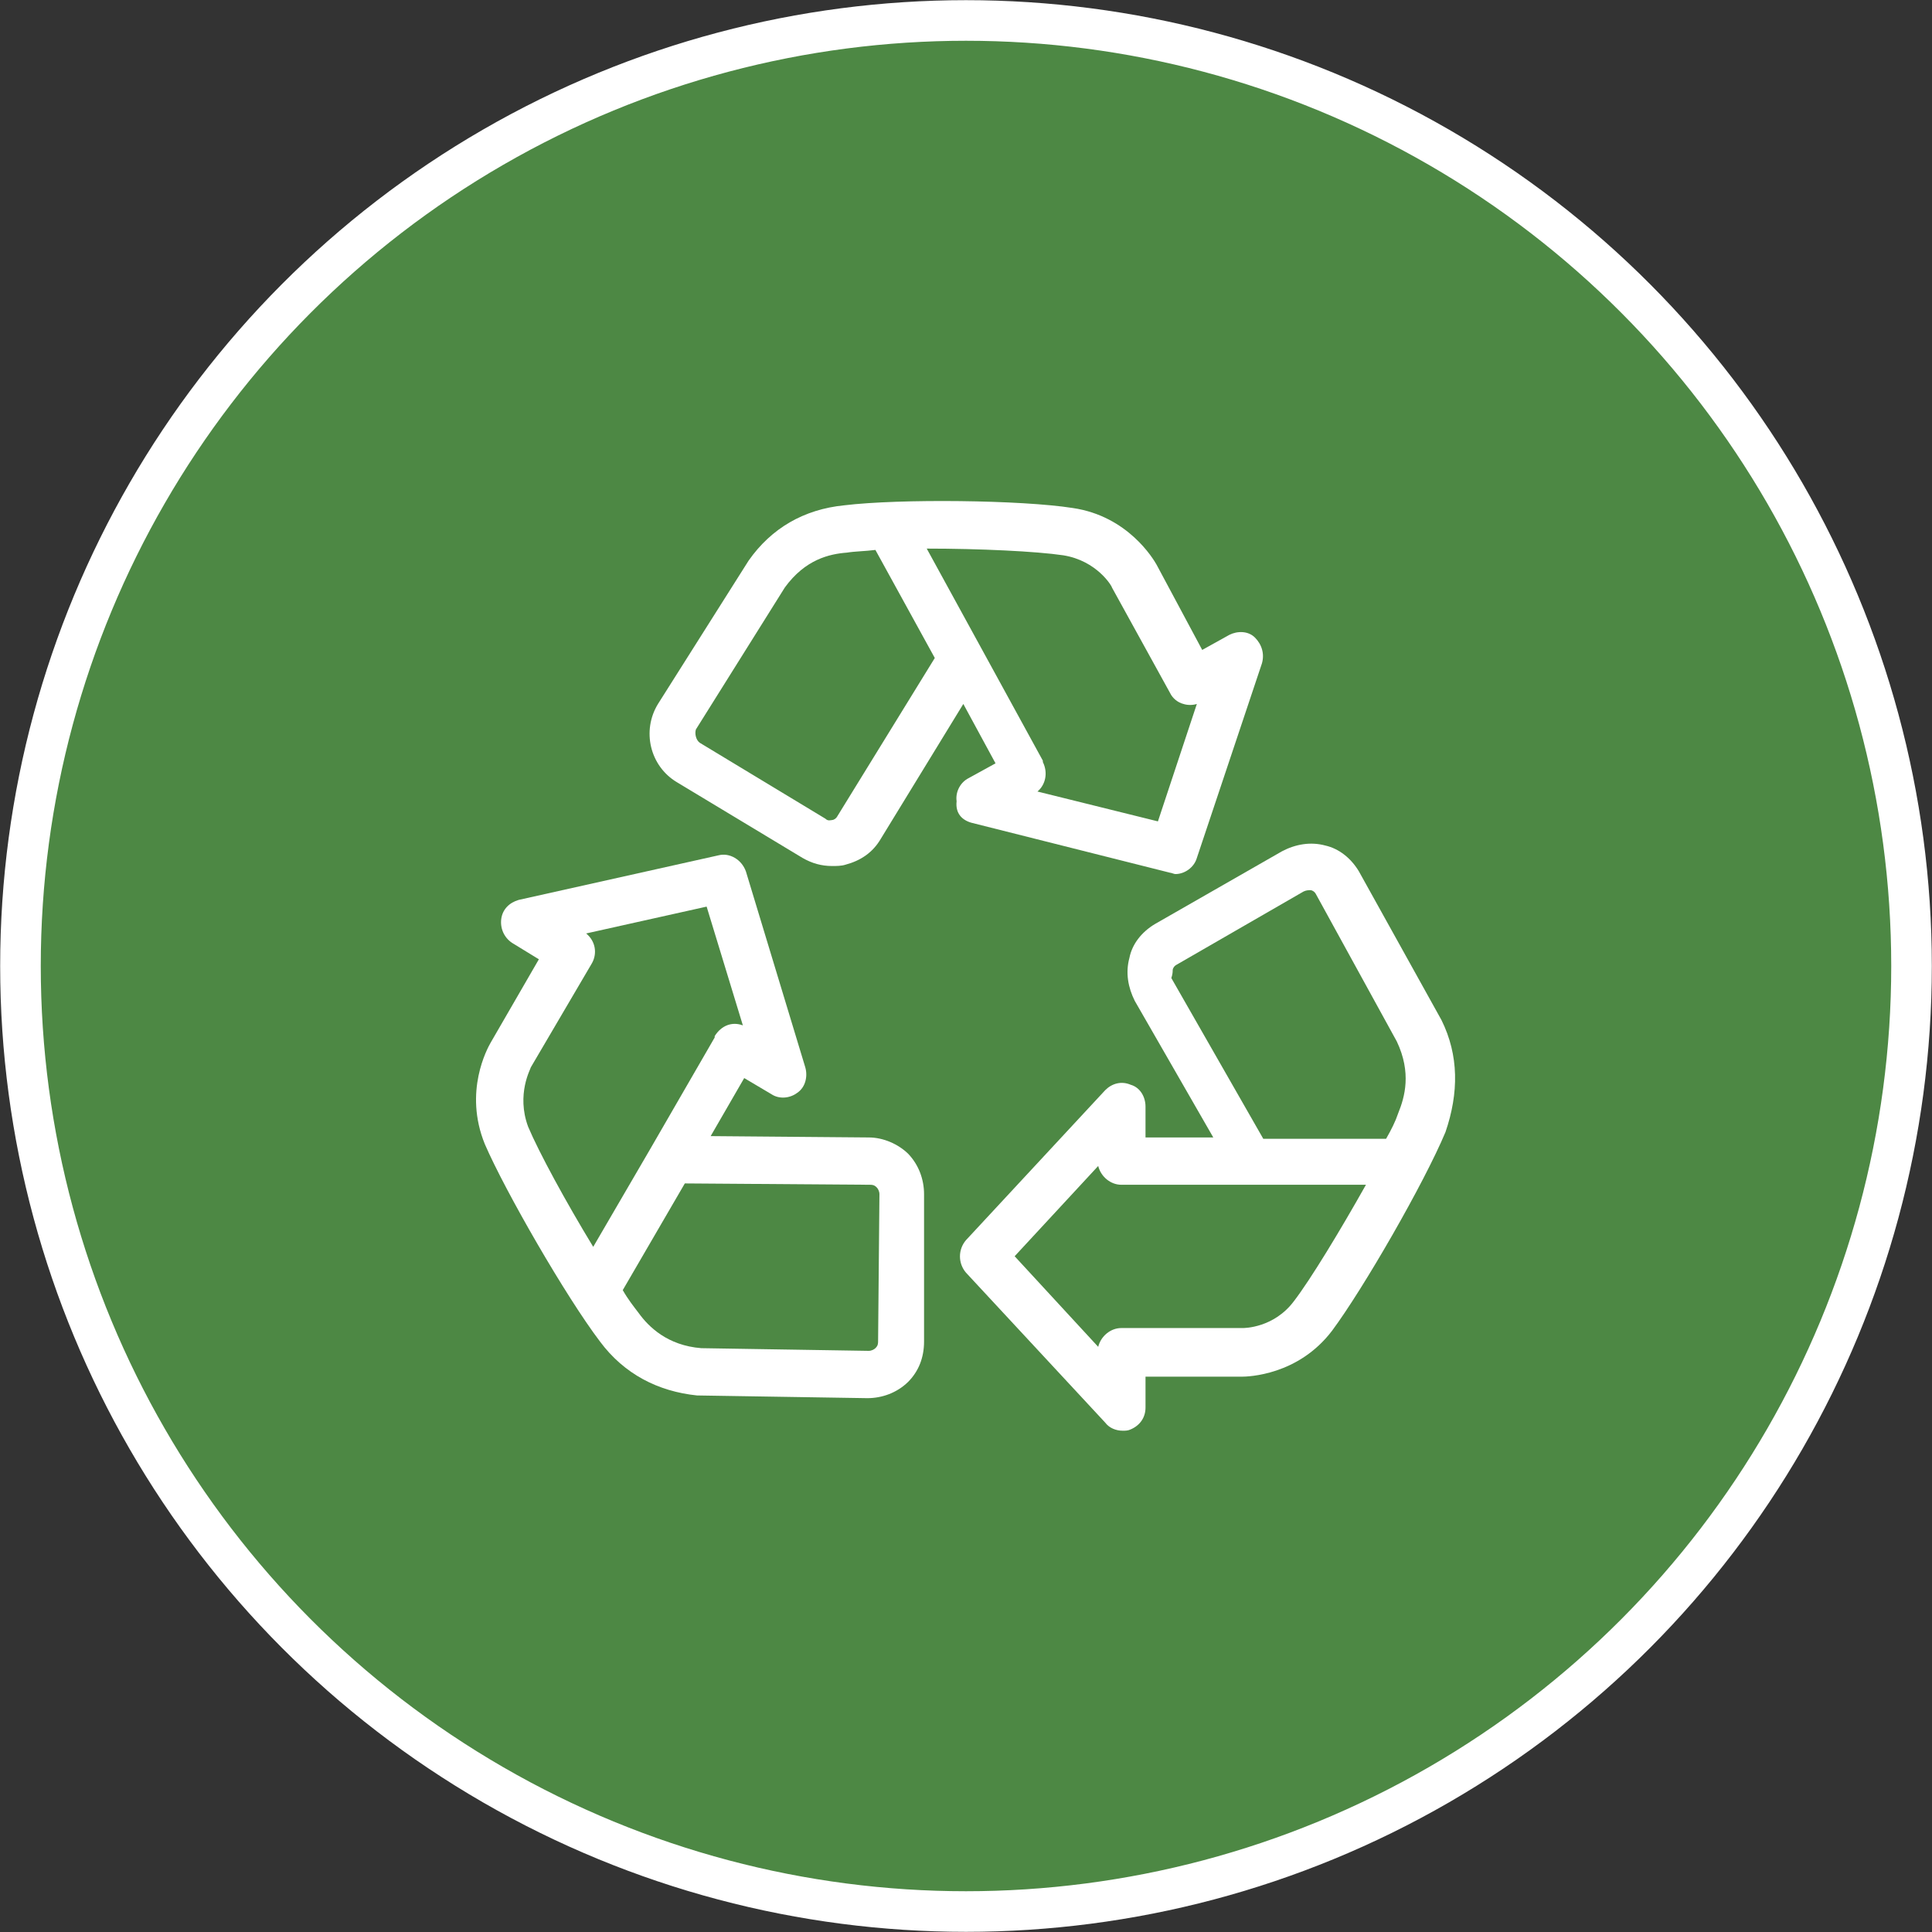
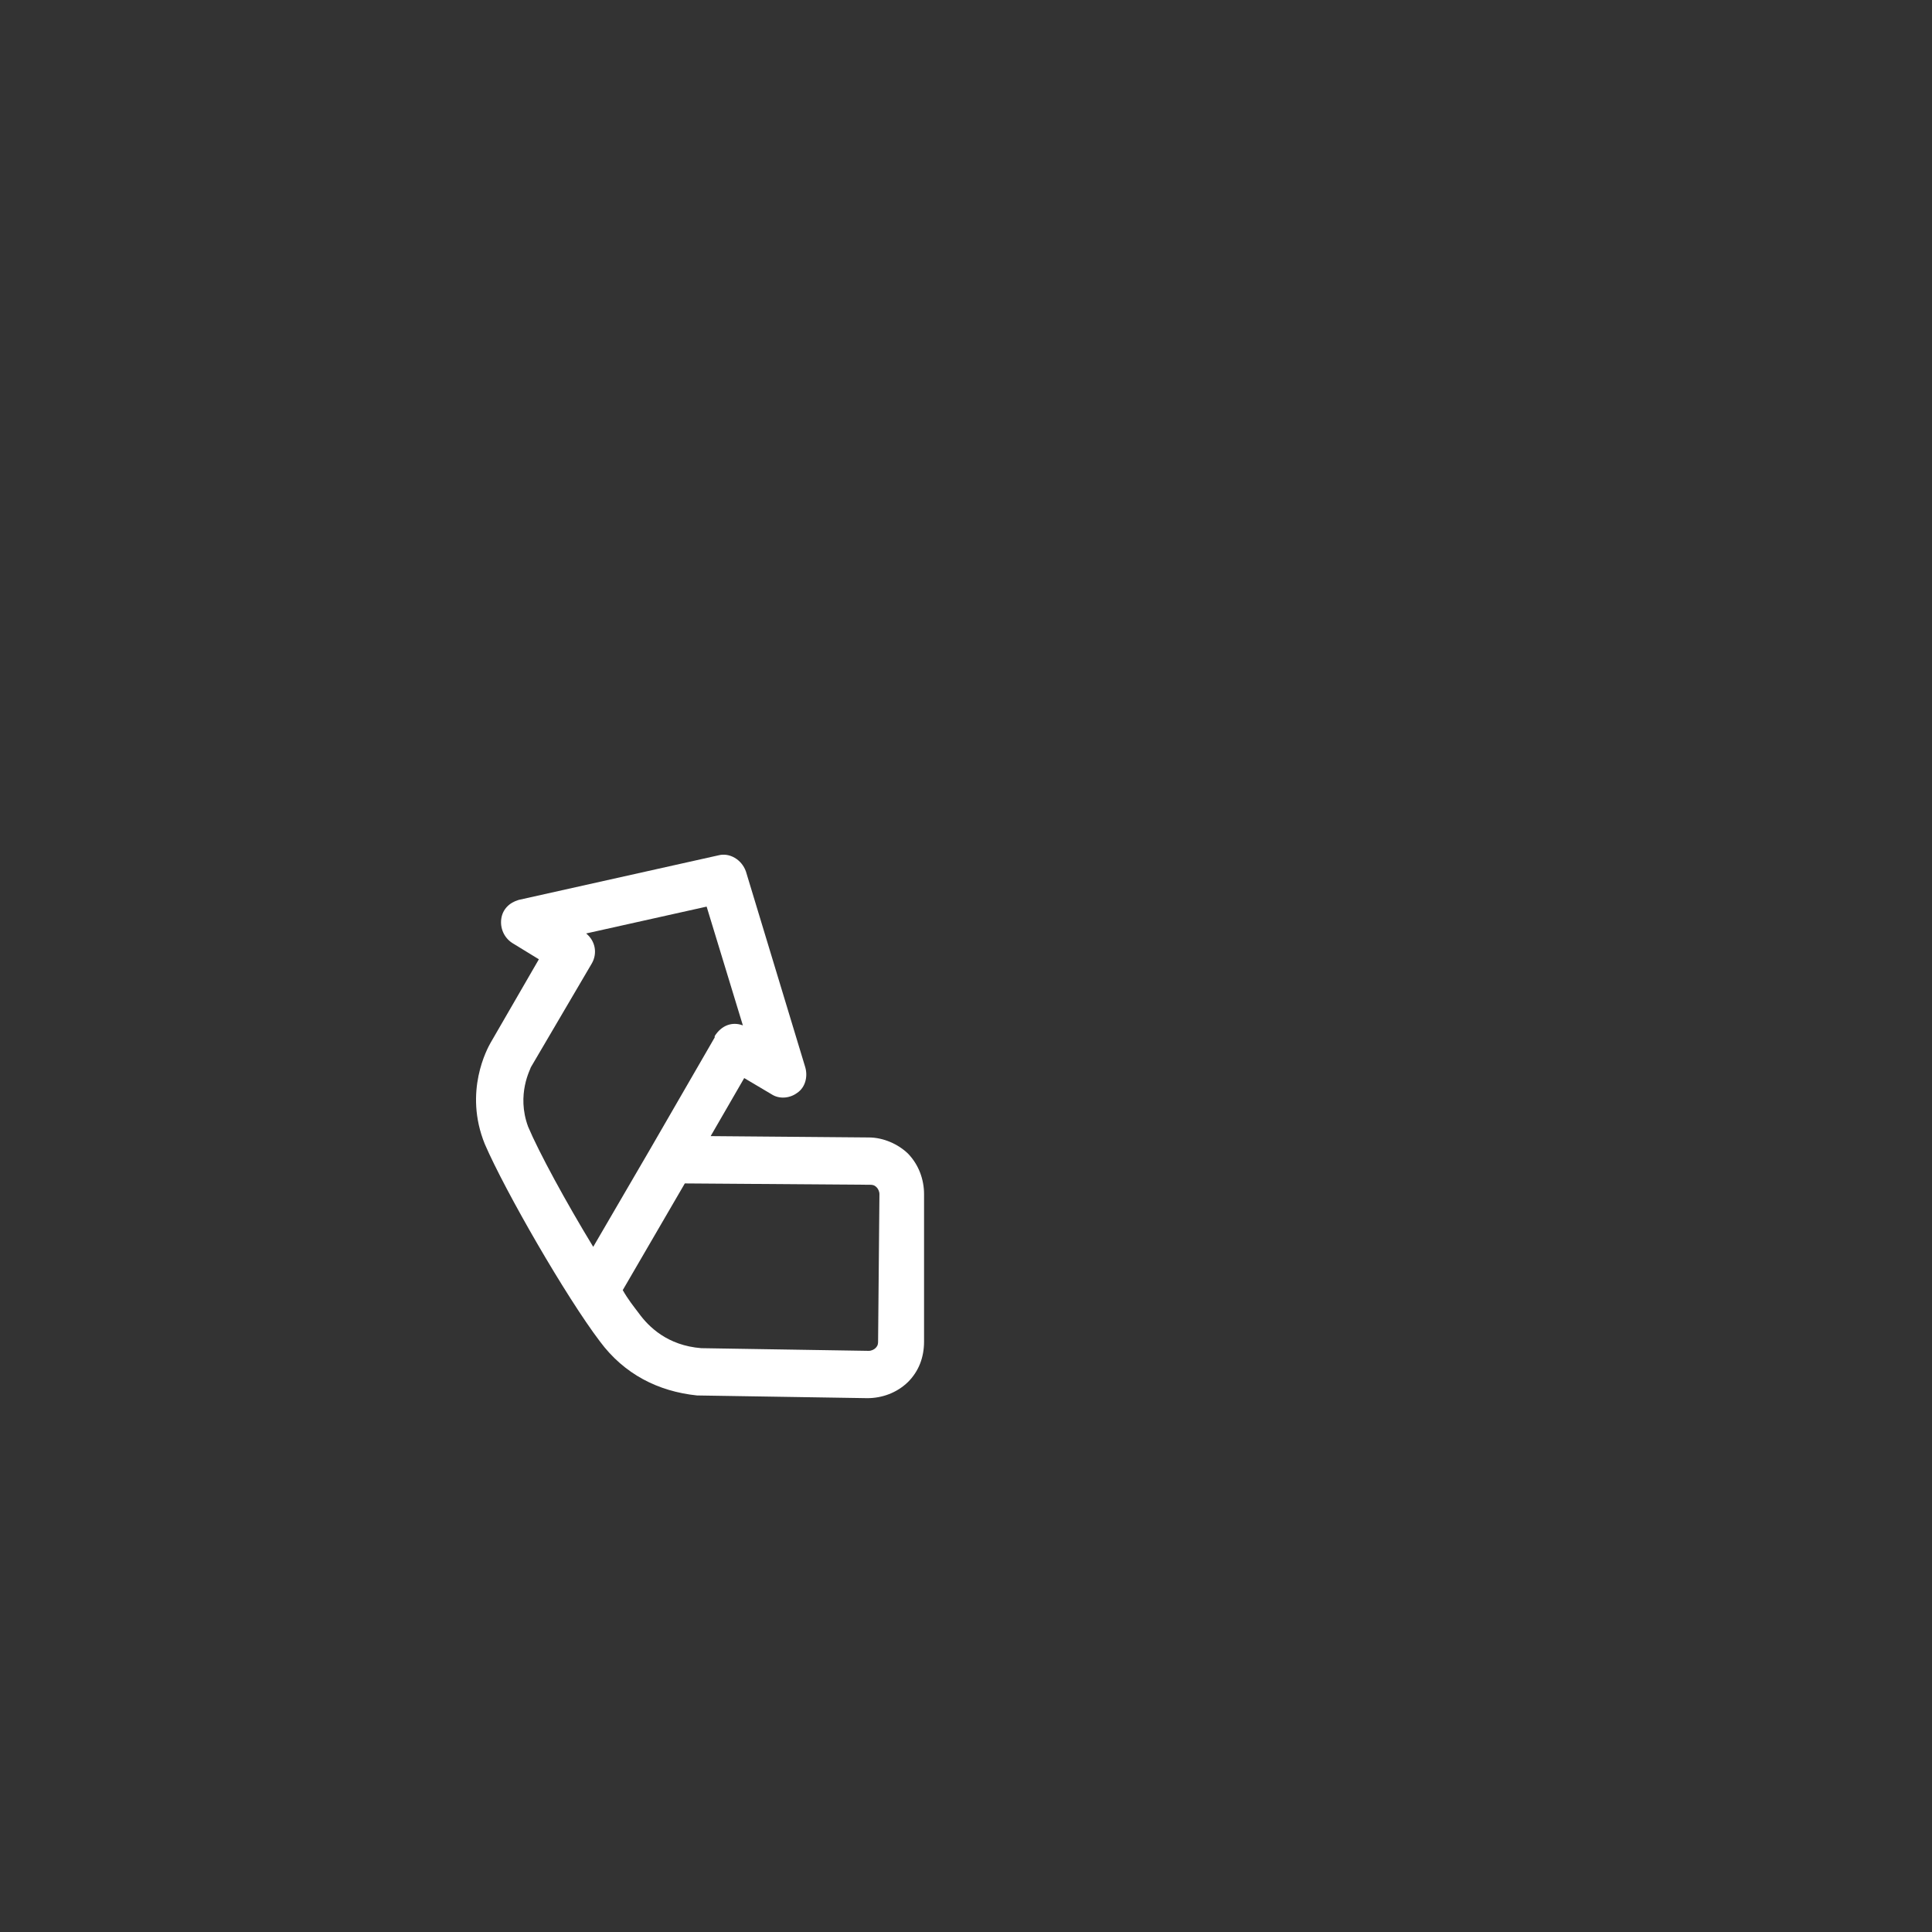
<svg xmlns="http://www.w3.org/2000/svg" xml:space="preserve" width="300px" height="300px" version="1.1" style="shape-rendering:geometricPrecision; text-rendering:geometricPrecision; image-rendering:optimizeQuality; fill-rule:evenodd; clip-rule:evenodd" viewBox="0 0 57.58 57.58">
  <rect x="0" y="0" width="57.58" height="57.58" fill="#333333" stroke="none" />
  <defs>
    <style type="text/css">
   
    .str0 {stroke:white;stroke-width:1.21;stroke-miterlimit:22.926}
    .fil0 {fill:#4D8844;fill-rule:nonzero}
    .fil1 {fill:white;fill-rule:nonzero}
   
  </style>
  </defs>
  <g id="Capa_x0020_1">
    <g id="_105553334512256">
-       <circle class="fil0 str0" cx="28.79" cy="28.79" r="28.18" />
      <g>
-         <path class="fil1" d="M42.96 30.4c0,0 0,0 0,0 0,-0.04 0,-0.04 0,0l-2.46 -4.43c-0.24,-0.4 -0.6,-0.68 -1,-0.77 -0.44,-0.12 -0.89,-0.04 -1.29,0.17l-3.79 2.17c-0.4,0.24 -0.68,0.6 -0.76,1.01 -0.12,0.44 -0.04,0.88 0.16,1.28l2.34 4.07 -2.02 0 0 -0.92c0,-0.29 -0.16,-0.57 -0.44,-0.65 -0.28,-0.12 -0.56,-0.04 -0.76,0.16l-4.15 4.47c-0.24,0.28 -0.24,0.69 0,0.97l4.15 4.47c0.12,0.16 0.32,0.24 0.52,0.24 0.08,0 0.16,0 0.24,-0.04 0.28,-0.12 0.44,-0.36 0.44,-0.65l0 -0.92 2.86 0c0.2,0 1.69,-0.04 2.7,-1.37 0.93,-1.25 2.74,-4.39 3.38,-5.92 0.4,-1.17 0.4,-2.29 -0.12,-3.34zm-8.01 -1.49c0,-0.04 0.04,-0.12 0.12,-0.16l3.78 -2.18c0.08,-0.04 0.16,-0.04 0.21,-0.04 0.04,0 0.12,0.04 0.16,0.12l2.41 4.39c0.44,0.93 0.24,1.65 0.04,2.14 -0.08,0.24 -0.2,0.48 -0.36,0.76l-3.66 0 -2.74 -4.79c0.04,-0.12 0.04,-0.2 0.04,-0.24zm3.62 9.86c-0.6,0.81 -1.49,0.81 -1.53,0.81 0,0 0,0 -0.04,0l-3.58 0c-0.32,0 -0.61,0.24 -0.69,0.56l-2.49 -2.7 2.49 -2.69c0.08,0.32 0.37,0.56 0.69,0.56 0,0 0,0 0.04,0 0,0 0,0 0.04,0l3.86 0c0,0 0,0 0,0 0,0 0,0 0,0l3.35 0c-0.77,1.37 -1.65,2.82 -2.14,3.46z" />
        <path class="fil1" d="M25.89 33.9l-4.71 -0.04 1 -1.73 0.81 0.48c0.24,0.16 0.56,0.12 0.77,-0.04 0.24,-0.16 0.32,-0.48 0.24,-0.76l-1.77 -5.84c-0.13,-0.36 -0.49,-0.56 -0.81,-0.48l-5.96 1.33c-0.28,0.08 -0.48,0.28 -0.52,0.56 -0.04,0.28 0.08,0.56 0.32,0.72l0.8 0.49 -1.44 2.49c-0.09,0.16 -0.81,1.45 -0.17,3.02 0.61,1.41 2.42,4.55 3.43,5.88 0.72,0.97 1.73,1.49 2.9,1.61 0,0 0.04,0 0.04,0 0,0 0,0 0,0l5.03 0.08c0,0 0,0 0,0 0.44,0 0.88,-0.16 1.21,-0.48 0.32,-0.32 0.48,-0.73 0.48,-1.21l0 -4.39c0,-0.44 -0.16,-0.88 -0.48,-1.21 -0.29,-0.28 -0.73,-0.48 -1.17,-0.48zm-10.07 -2.09c0.04,0 0.04,0 0,0l1.82 -3.1c0.16,-0.28 0.12,-0.65 -0.17,-0.89l3.59 -0.8 1.08 3.54c-0.32,-0.12 -0.64,0 -0.84,0.32 0,0 0,0 0,0.04 0,0 0,0 0,0l-1.93 3.34 -1.69 2.9c-0.81,-1.33 -1.62,-2.82 -1.94,-3.58 -0.36,-0.97 0.08,-1.73 0.08,-1.77zm10.35 8.17c0,0.12 -0.04,0.16 -0.08,0.2 -0.04,0.04 -0.12,0.08 -0.2,0.08 0,0 0,0 0,0l-4.99 -0.08c-1.01,-0.08 -1.57,-0.64 -1.86,-1.04 -0.16,-0.21 -0.32,-0.41 -0.48,-0.69l1.85 -3.18 5.52 0.04c0.12,0 0.16,0.04 0.2,0.08 0.04,0.04 0.08,0.12 0.08,0.2l-0.04 4.39z" />
-         <path class="fil1" d="M28.95 24.52l5.92 1.49c0.04,0 0.12,0.04 0.16,0.04 0.28,0 0.56,-0.2 0.64,-0.48l1.94 -5.8c0.08,-0.28 0,-0.56 -0.21,-0.77 -0.2,-0.2 -0.52,-0.2 -0.76,-0.08l-0.81 0.45 -1.36 -2.54c-0.09,-0.16 -0.85,-1.45 -2.5,-1.69 -1.53,-0.24 -5.15,-0.28 -6.81,-0.08 -1.2,0.12 -2.17,0.68 -2.85,1.65 0,0 0,0 0,0 0,0 0,0 0,0l-2.7 4.27c-0.49,0.8 -0.24,1.85 0.56,2.33l3.75 2.26c0.28,0.16 0.56,0.24 0.88,0.24 0.12,0 0.28,0 0.4,-0.04 0.45,-0.12 0.81,-0.36 1.05,-0.77l2.46 -4.02 0.96 1.77 -0.8 0.44c-0.24,0.12 -0.4,0.4 -0.36,0.69 -0.04,0.36 0.16,0.56 0.44,0.64zm2.74 -7.97c1,0.16 1.45,0.92 1.45,0.96 0,0 0,0 0,0l1.73 3.14c0.08,0.17 0.24,0.29 0.4,0.33 0.12,0.04 0.28,0.04 0.4,0l-1.16 3.5 -3.59 -0.89c0.24,-0.2 0.32,-0.56 0.16,-0.88 0,0 0,0 0,0 0,0 0,0 0,-0.04l-1.85 -3.38 -1.61 -2.94c1.57,0 3.26,0.08 4.07,0.2zm-6.73 7.77c-0.04,0.08 -0.12,0.12 -0.16,0.12 -0.04,0 -0.12,0.04 -0.2,-0.04l-3.74 -2.26c-0.12,-0.08 -0.16,-0.28 -0.12,-0.4l2.65 -4.23c0.61,-0.84 1.33,-1 1.85,-1.04 0.25,-0.04 0.53,-0.04 0.85,-0.08l1.77 3.22 -2.9 4.71z" />
      </g>
    </g>
  </g>
</svg>